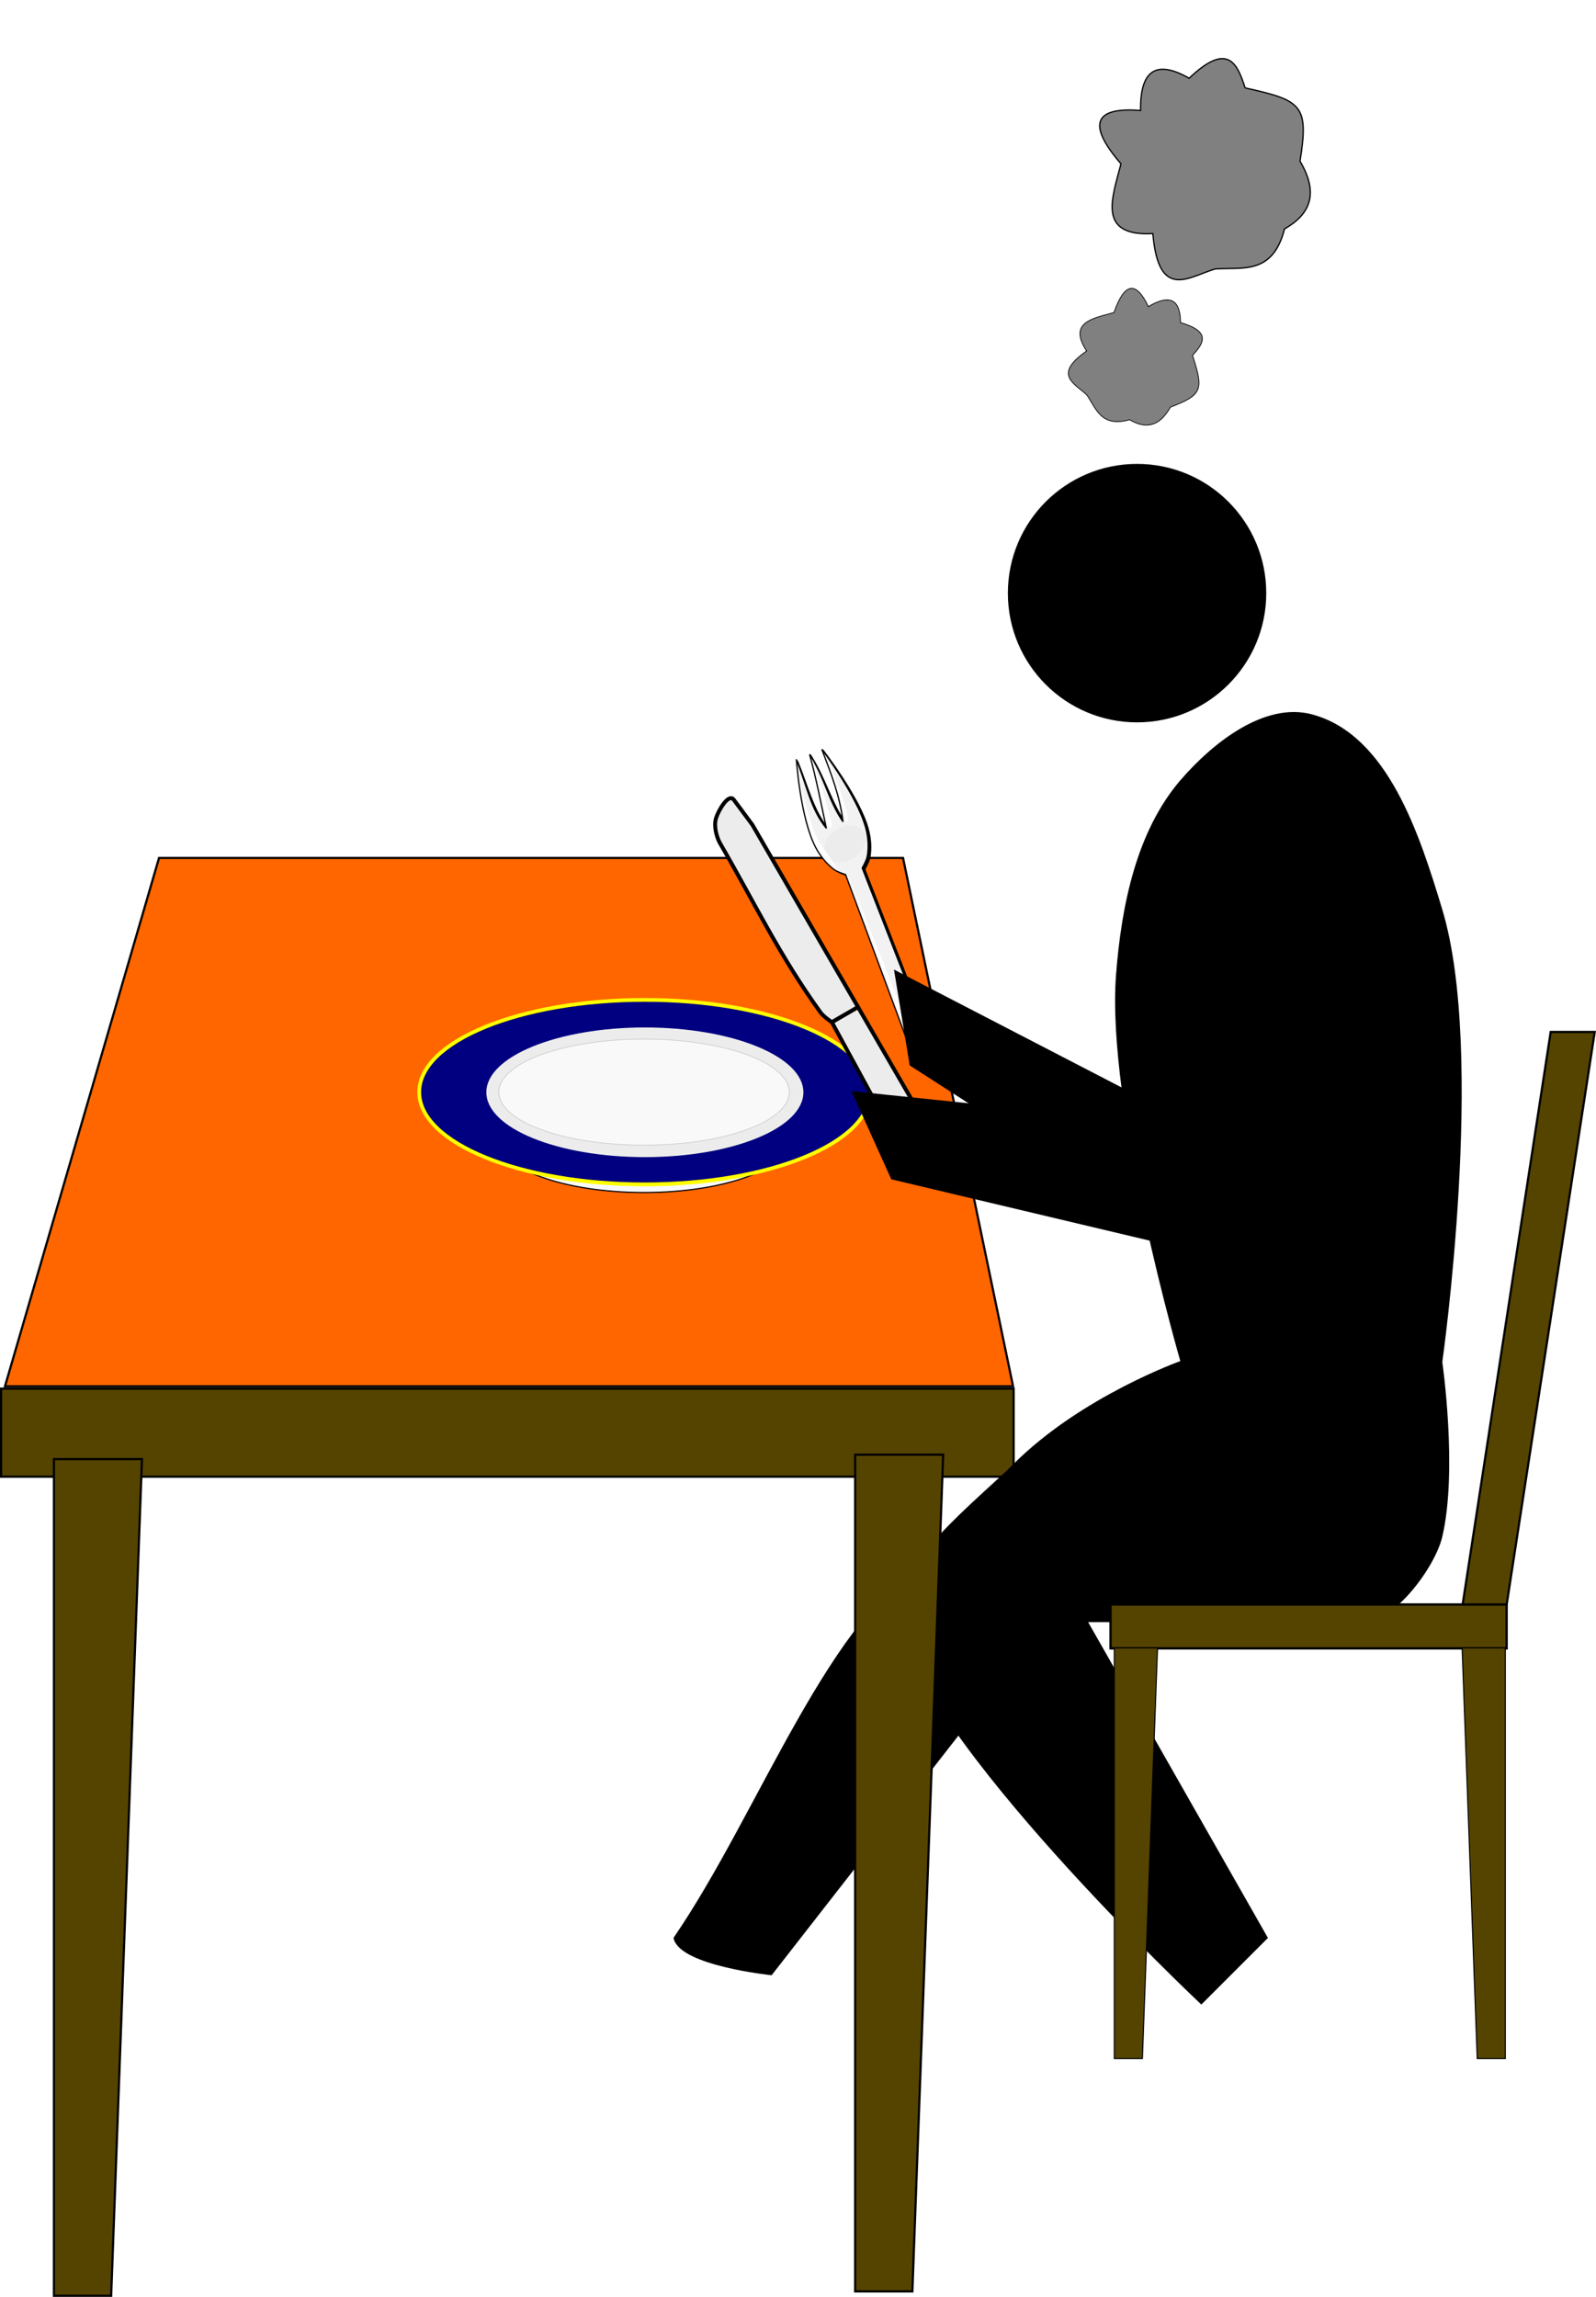
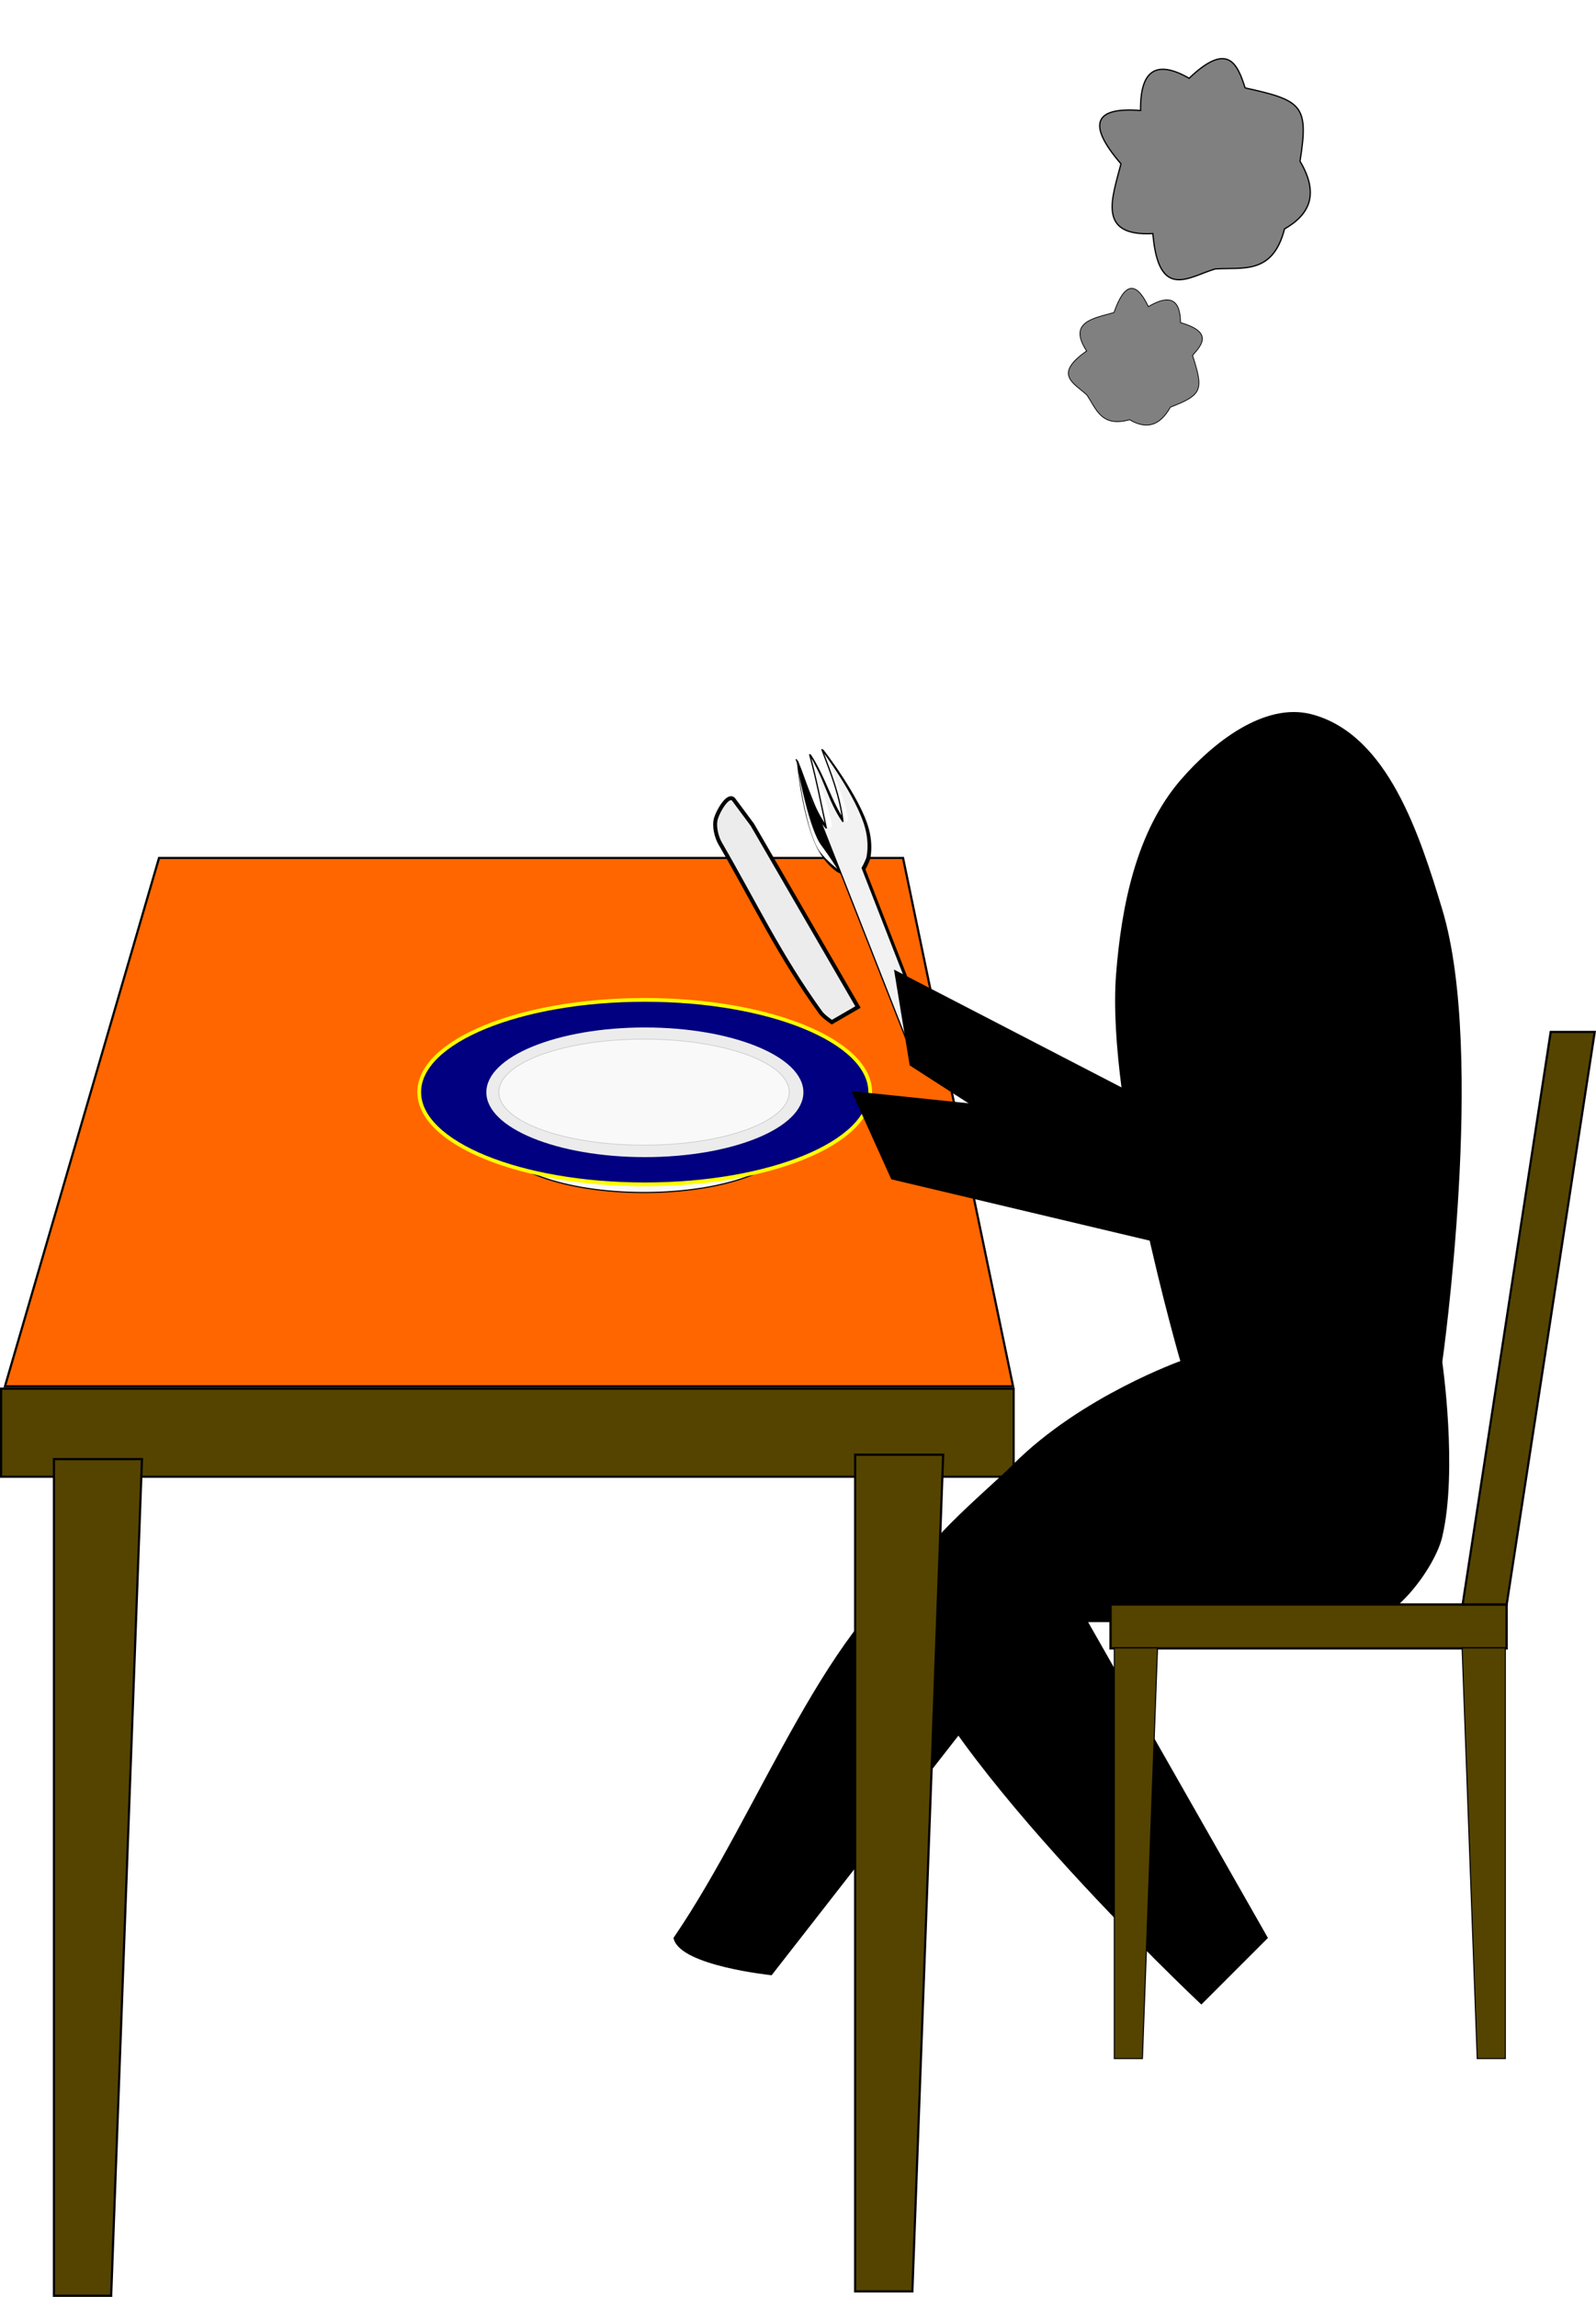
<svg xmlns="http://www.w3.org/2000/svg" xmlns:ns1="http://www.inkscape.org/namespaces/inkscape" xmlns:ns2="http://sodipodi.sourceforge.net/DTD/sodipodi-0.dtd" width="204.634mm" height="294.412mm" viewBox="0 0 725.083 1043.192" id="svg3408" version="1.1" ns1:version="0.91 r13725" ns2:docname="hangry.svg" ns1:export-filename="/home/algot/Documents/runeman.org/clipart/hangry.png" ns1:export-xdpi="37.237129" ns1:export-ydpi="37.237129">
  <title id="title7550">Hangry</title>
  <defs id="defs3410">
    <filter id="filter5238" ns1:collect="always" style="color-interpolation-filters:sRGB">
      <feGaussianBlur id="feGaussianBlur5240" stdDeviation="2.55" ns1:collect="always" />
    </filter>
    <filter id="filter5250" ns1:collect="always" style="color-interpolation-filters:sRGB">
      <feGaussianBlur id="feGaussianBlur5252" stdDeviation="2.615" ns1:collect="always" />
    </filter>
    <filter ns1:label="Glowing metal" ns1:menu="Bevels" ns1:menu-tooltip="Glowing metal texture" id="filter5683" style="color-interpolation-filters:sRGB">
      <feGaussianBlur result="result10" stdDeviation="3" id="feGaussianBlur5685" />
      <feBlend in="result10" mode="multiply" result="result5" in2="SourceGraphic" id="feBlend5687" />
      <feComposite operator="over" result="fbSourceGraphic" in="result5" in2="SourceGraphic" id="feComposite5689" />
      <feGaussianBlur stdDeviation="5" result="result9" id="feGaussianBlur5691" />
      <feSpecularLighting specularExponent="45" specularConstant="2.2" surfaceScale="1" lighting-color="#ffffff" result="result1" in="result9" id="feSpecularLighting5693">
        <fePointLight z="20000" y="-10000" x="-5000" id="fePointLight5695" />
      </feSpecularLighting>
      <feComposite operator="in" result="result2" in="result1" in2="fbSourceGraphic" id="feComposite5697" />
      <feComposite k3="0.8" k2="2" operator="arithmetic" result="result4" in="result2" in2="fbSourceGraphic" id="feComposite5699" k1="0" k4="0" />
      <feBlend mode="multiply" in="result4" in2="result4" id="feBlend5701" />
    </filter>
    <filter id="filter4116" ns1:collect="always">
      <feGaussianBlur id="feGaussianBlur4118" stdDeviation="0.646" ns1:collect="always" />
    </filter>
    <filter ns1:collect="always" style="color-interpolation-filters:sRGB" id="filter8569" x="-0.335" width="1.67" y="-0.328" height="1.657">
      <feGaussianBlur ns1:collect="always" stdDeviation="11.095" id="feGaussianBlur8571" />
    </filter>
    <filter ns1:collect="always" style="color-interpolation-filters:sRGB" id="filter8573" x="-0.278" width="1.557" y="-0.265" height="1.53">
      <feGaussianBlur ns1:collect="always" stdDeviation="11.095" id="feGaussianBlur8575" />
    </filter>
  </defs>
  <ns2:namedview id="base" pagecolor="#ffffff" bordercolor="#666666" borderopacity="1.0" ns1:pageopacity="0.0" ns1:pageshadow="2" ns1:zoom="0.35" ns1:cx="-446.63148" ns1:cy="459.60909" ns1:document-units="px" ns1:current-layer="layer1" showgrid="false" fit-margin-top="0" fit-margin-left="0" fit-margin-right="0" fit-margin-bottom="0" ns1:window-width="1366" ns1:window-height="712" ns1:window-x="0" ns1:window-y="0" ns1:window-maximized="1">
    <ns1:grid type="xygrid" id="grid7235" originx="-837.744" originy="-506.464" />
  </ns2:namedview>
  <g ns1:label="Layer 1" ns1:groupmode="layer" id="layer1" transform="translate(-837.744,497.294)">
    <path style="fill:#ff6600;fill-rule:evenodd;stroke:#000000;stroke-width:1px;stroke-linecap:butt;stroke-linejoin:miter;stroke-opacity:1" d="m 840,132.362 70,-240 338,0 50,240 z" id="path7237" ns1:connector-curvature="0" ns2:nodetypes="ccccc" />
    <g id="g7239" transform="matrix(0.566,0,0,0.566,1165.825,-302.524)">
      <ellipse transform="matrix(0.644,0,0,0.575,-308.71,286.57)" style="fill:#f9f9f9;fill-opacity:1;stroke:#000000;stroke-width:1.643;filter:url(#filter5250)" id="path5552" cx="382" cy="493.362" rx="181" ry="74" />
      <ellipse id="path4712" style="fill:#000080;fill-opacity:1;stroke:#ffff00;stroke-width:3" cx="-62.143" cy="532.234" rx="181" ry="74" />
      <ellipse transform="matrix(0.703,0,0,0.703,-330.575,185.547)" style="fill:#ececec;fill-opacity:1;stroke:none;filter:url(#filter5238)" id="path4714" cx="382" cy="493.362" rx="181" ry="74" />
      <ellipse id="path4716" style="fill:#f9f9f9;fill-opacity:1;stroke:#cccccc;filter:url(#filter5250)" transform="matrix(0.644,0,0,0.575,-308.71,248.57)" cx="382" cy="493.362" rx="181" ry="74" />
      <ellipse style="fill:none;fill-opacity:1;stroke:#ffff00;stroke-width:3;filter:url(#filter5683)" id="path5585" cx="-62.143" cy="532.234" rx="181" ry="74" />
    </g>
    <path style="fill:#554400;fill-rule:evenodd;stroke:#000000;stroke-width:1px;stroke-linecap:butt;stroke-linejoin:miter;stroke-opacity:1" d="m 838.244,133.398 0,40 460,0 0,-40 z" id="path3348" ns1:connector-curvature="0" />
    <path style="fill:#000000;fill-rule:evenodd;stroke:#000000;stroke-width:1.467px;stroke-linecap:butt;stroke-linejoin:miter;stroke-opacity:1" d="m 1374.868,-142.799 c -20.269,23.37 -26.928,57.202 -29.348,88.043 -4.655,59.322 29.348,176.085 29.348,176.085 l 117.39,0 c 0,0 19.844,-139.893 0,-205.433 -10.221,-33.758 -24.605,-78.99 -58.695,-88.043 -21.142,-5.614 -44.363,12.822 -58.695,29.348 z" id="path3501" ns1:connector-curvature="0" ns2:nodetypes="ssccsss" />
    <path style="fill:#000000;fill-rule:evenodd;stroke:#000000;stroke-width:1.467px;stroke-linecap:butt;stroke-linejoin:miter;stroke-opacity:1" d="m 1492.258,121.328 c 0,0 7.107,49.131 0,79.238 -3.179,13.464 -21.382,38.152 -35.217,38.152 l -126.194,0 82.021,144.043 -29.348,29.348 c 0,0 -128.526,-120.766 -137.39,-175.39 -3.504,-21.592 36.967,-52.967 52.434,-68.434 30.935,-30.935 76.304,-46.956 76.304,-46.956 z" id="path3505" ns1:connector-curvature="0" ns2:nodetypes="csscccsscc" />
-     <circle style="opacity:1;fill:#000000;fill-opacity:1;stroke:none;stroke-width:3;stroke-linecap:round;stroke-linejoin:bevel;stroke-miterlimit:4;stroke-dasharray:none;stroke-dashoffset:0;stroke-opacity:1" id="path3507" cx="1354.325" cy="-227.907" r="58.695" />
    <path style="fill:#000000;fill-rule:evenodd;stroke:#000000;stroke-width:1.467px;stroke-linecap:butt;stroke-linejoin:miter;stroke-opacity:1" d="m 1262.826,210.023 c -47.579,25.117 -78.886,115.32 -118.325,172.999 2.935,11.739 43.478,16.021 43.478,16.021 l 92.977,-119.238 z" id="path3509" ns1:connector-curvature="0" ns2:nodetypes="ccccc" />
    <path style="fill:#554400;fill-rule:evenodd;stroke:#000000;stroke-width:1px;stroke-linecap:butt;stroke-linejoin:miter;stroke-opacity:1" d="m 862.244,165.398 0,380 26,0 14,-380 z" id="path3511" ns1:connector-curvature="0" ns2:nodetypes="ccccc" />
    <path ns2:nodetypes="ccccc" ns1:connector-curvature="0" id="path3513" d="m 1226.244,163.398 0,380 26,0 14,-380 z" style="fill:#554400;fill-rule:evenodd;stroke:#000000;stroke-width:1px;stroke-linecap:butt;stroke-linejoin:miter;stroke-opacity:1" />
    <path style="fill:#554400;fill-rule:evenodd;stroke:#000000;stroke-width:1.059px;stroke-linecap:butt;stroke-linejoin:miter;stroke-opacity:1" d="m 1342.274,231.427 0,19.941 179.941,0 0,-19.941 z" id="path3522" ns1:connector-curvature="0" />
    <path style="fill:#554400;fill-rule:evenodd;stroke:#000000;stroke-width:1px;stroke-linecap:butt;stroke-linejoin:miter;stroke-opacity:1" d="m 1502.244,231.398 40,-260 20,0 -40,260 z" id="path3524" ns1:connector-curvature="0" />
    <path ns2:nodetypes="ccccc" ns1:connector-curvature="0" id="path3526" d="m 1343.99,251.143 0,186.509 12.761,0 6.871,-186.509 z" style="fill:#554400;fill-rule:evenodd;stroke:#000000;stroke-width:0.491px;stroke-linecap:butt;stroke-linejoin:miter;stroke-opacity:1" />
    <path style="fill:#554400;fill-rule:evenodd;stroke:#000000;stroke-width:0.491px;stroke-linecap:butt;stroke-linejoin:miter;stroke-opacity:1" d="m 1521.631,251.143 0,186.509 -12.761,0 -6.871,-186.509 z" id="path3528" ns1:connector-curvature="0" ns2:nodetypes="ccccc" />
    <g transform="matrix(0,-0.575,0.575,0,973.764,1.661)" id="layer1-5" ns1:label="Layer 1">
      <path ns2:nodetypes="cssccccssccccc" ns1:connector-curvature="0" id="path2991" d="m 266.812,393.445 c 0,0 -46.683,4.341 -69.669,16.565 -6.581,3.5 -12.7,8.358 -17.175,14.319 -2.001,2.666 -4.006,9.162 -4.006,9.162 L 30.586,486.622 c 0.595,6.049 4.426,10.804 9.719,14.974 l 140.813,-54.936 c 0,0 5.883,3.408 9.162,4.006 7.333,1.337 15.124,0.749 22.331,-1.15 25.175,-6.634 62.822,-36 62.822,-36 -20.33,7.672 -36.819,15.344 -57.812,18.006 16.802,-11.722 35.409,-15.815 54.015,-27.911 -20.908,5.715 -41.326,10.848 -59.172,14.742 15.166,-12.525 34.178,-16.562 54.347,-24.909 z" style="fill:#000000;stroke:#000000;stroke-width:1px;stroke-linecap:butt;stroke-linejoin:miter;stroke-opacity:1" />
-       <path style="fill:#f2f2f2;stroke:#000000;stroke-width:1px;stroke-linecap:butt;stroke-linejoin:miter;stroke-opacity:1" d="m 267.562,392.695 c 0,0 -46.433,3.091 -69.419,15.315 -6.581,3.5 -12.7,8.358 -17.175,14.319 -2.001,2.666 -4.006,9.162 -4.006,9.162 L 30.879,485.682 c 2.316,6.764 9.642,10.055 10.426,13.914 l 140.813,-54.936 c 0,0 5.883,3.408 9.162,4.006 7.333,1.337 15.124,0.749 22.331,-1.15 25.175,-6.634 62.322,-34.75 62.322,-34.75 -20.33,7.672 -36.319,14.094 -57.312,16.756 16.802,-11.722 34.659,-14.315 53.265,-26.411 -20.908,5.715 -40.576,9.348 -58.422,13.242 15.166,-12.525 33.928,-15.312 54.097,-23.659 z" id="path2989" ns1:connector-curvature="0" ns2:nodetypes="cssccccssccccc" />
-       <path ns2:open="true" ns2:end="6.2096771" ns2:start="0" transform="matrix(-0.357,1.059,-1.695,-1.082,272.028,527.415)" d="m -26.87,50.15 a 12.905,8.132 0 0 1 -12.668,8.13 12.905,8.132 0 0 1 -13.133,-7.832 12.905,8.132 0 0 1 12.185,-8.418 12.905,8.132 0 0 1 13.581,7.522" ns2:ry="8.1317282" ns2:rx="12.904698" ns2:cy="50.150356" ns2:cx="-39.774757" id="path3022" style="color:#000000;display:inline;overflow:visible;visibility:visible;fill:#ececec;fill-opacity:1;fill-rule:nonzero;stroke:none;stroke-width:3;marker:none;filter:url(#filter4116);enable-background:accumulate" ns2:type="arc" />
-       <path ns2:nodetypes="cccc" ns1:connector-curvature="0" id="path2993" d="m 36,485.362 139,-51 -138.646,55.232 z" style="fill:#ffffff;stroke:none" />
+       <path style="fill:#f2f2f2;stroke:#000000;stroke-width:1px;stroke-linecap:butt;stroke-linejoin:miter;stroke-opacity:1" d="m 267.562,392.695 L 30.879,485.682 c 2.316,6.764 9.642,10.055 10.426,13.914 l 140.813,-54.936 c 0,0 5.883,3.408 9.162,4.006 7.333,1.337 15.124,0.749 22.331,-1.15 25.175,-6.634 62.322,-34.75 62.322,-34.75 -20.33,7.672 -36.319,14.094 -57.312,16.756 16.802,-11.722 34.659,-14.315 53.265,-26.411 -20.908,5.715 -40.576,9.348 -58.422,13.242 15.166,-12.525 33.928,-15.312 54.097,-23.659 z" id="path2989" ns1:connector-curvature="0" ns2:nodetypes="cssccccssccccc" />
      <path ns2:nodetypes="cscsc" ns1:connector-curvature="0" id="path2995" d="m 181.499,424.992 c 0,0 6.387,-8.456 13.391,-13.685 14.526,-10.844 62.611,-16.825 62.611,-16.825 0,0 -44.618,8.192 -57.51,17.887 -8.374,6.297 -18.491,12.622 -18.491,12.622 z" style="fill:#ffffff;stroke:none" />
      <path ns2:nodetypes="scss" ns1:connector-curvature="0" id="path2997" d="m 216,417.521 c 14.214,-3.222 52.25,-12.159 52.25,-12.159 0,0 -33.899,11.1 -50.615,15.25 -4.641,1.152 -4.462,-2.45 -1.635,-3.091 z" style="fill:#ffffff;stroke:none" />
      <path ns2:nodetypes="ccc" ns1:connector-curvature="0" id="path2999" d="m 219.777,431 c -7.795,8.514 40.848,-9.573 48.179,-13.75 -2.825,0.996 -47.686,16.632 -48.179,13.75 z" style="fill:#ffffff;stroke:none" />
    </g>
    <g id="g7546" transform="matrix(-0.138,0.08,-0.08,-0.138,1202.441,94.897)" style="fill:#ececec;stroke:#000000;stroke-width:11.207;stroke-opacity:1">
-       <path ns2:nodetypes="ccccc" ns1:connector-curvature="0" id="path7542" d="m -560,222.362 c 39.048,-50.191 80,-61.429 97.143,20 l -11.143,410 -86,0 z" style="fill:#ececec;fill-rule:evenodd;stroke:#000000;stroke-width:11.207;stroke-linecap:butt;stroke-linejoin:miter;stroke-opacity:1" />
      <path ns2:nodetypes="ccsasscc" ns1:connector-curvature="0" id="path7544" d="m -560,652.362 0,600 10,88 c 2.74,24.112 52.111,-3.602 70,-20 17.889,-16.398 26,-49.144 26,-68 0,-200 14,-360 -6,-560 -1.483,-14.833 -14,-40 -14,-40 z" style="fill:#ececec;fill-rule:evenodd;stroke:#000000;stroke-width:11.207;stroke-linecap:butt;stroke-linejoin:miter;stroke-opacity:1" />
    </g>
    <path ns2:nodetypes="ccccccc" ns1:connector-curvature="0" id="path3537" d="m 1469.457,-17.278 -37.901,119.154 -179.852,-115.716 -6.849,-41.768 130.735,67.682 63.071,-68.079 z" style="fill:#000000;fill-rule:evenodd;stroke:#000000;stroke-width:1.467px;stroke-linecap:butt;stroke-linejoin:miter;stroke-opacity:1" />
    <path style="fill:#000000;fill-rule:evenodd;stroke:#000000;stroke-width:1.467px;stroke-linecap:butt;stroke-linejoin:miter;stroke-opacity:1" d="m 1473.185,-58.176 -23.911,144.776 -206.087,-48.909 -17.426,-38.572 146.211,15.224 43.302,-82.084 z" id="path3503" ns1:connector-curvature="0" ns2:nodetypes="ccccccc" />
    <path ns2:nodetypes="ccccccccc" ns1:connector-curvature="0" id="path7573" d="m 1403.415,-457.367 c -3.592,-11.343 -8.017,-21 -25.427,-4.395 -15.168,-8.651 -22.314,-3.407 -22.064,14.646 -21.317,-1.681 -24.287,6.392 -8.908,24.218 -4.036,15.683 -10.96,33.033 14.484,31.695 2.607,30.89 16.554,19.457 28.348,16.061 12.241,-0.884 26.07,2.924 31.474,-18.172 11.263,-6.446 15.969,-15.693 7.035,-30.767 4.063,-25.425 0.973,-27.595 -24.942,-33.288 z" style="fill:#808080;fill-rule:evenodd;stroke:#000000;stroke-width:0.578px;stroke-linecap:butt;stroke-linejoin:miter;stroke-opacity:1;filter:url(#filter8573)" />
    <path style="fill:#808080;fill-rule:evenodd;stroke:#000000;stroke-width:0.464px;stroke-linecap:butt;stroke-linejoin:miter;stroke-opacity:1;filter:url(#filter8569)" d="m 1424.558,-326.098 c 6.446,-7.052 11.385,-14.007 -7.153,-19.448 -0.074,-14.021 -6.59,-16.886 -19.044,-9.464 -7.39,-15.5 -14.196,-14.323 -20.419,3.529 -12.527,3.49 -27.373,5.641 -16.226,22.799 -20.435,14.216 -6.884,19.325 0.213,26.163 5.53,8.158 8.434,19.304 25.274,14.592 9.005,5.245 17.325,4.804 24.221,-7.461 19.313,-7.383 19.581,-10.403 13.135,-30.711 z" id="path7575" ns1:connector-curvature="0" ns2:nodetypes="ccccccccc" transform="matrix(0.766,0,0,0.766,288.328,-86.107)" />
  </g>
</svg>